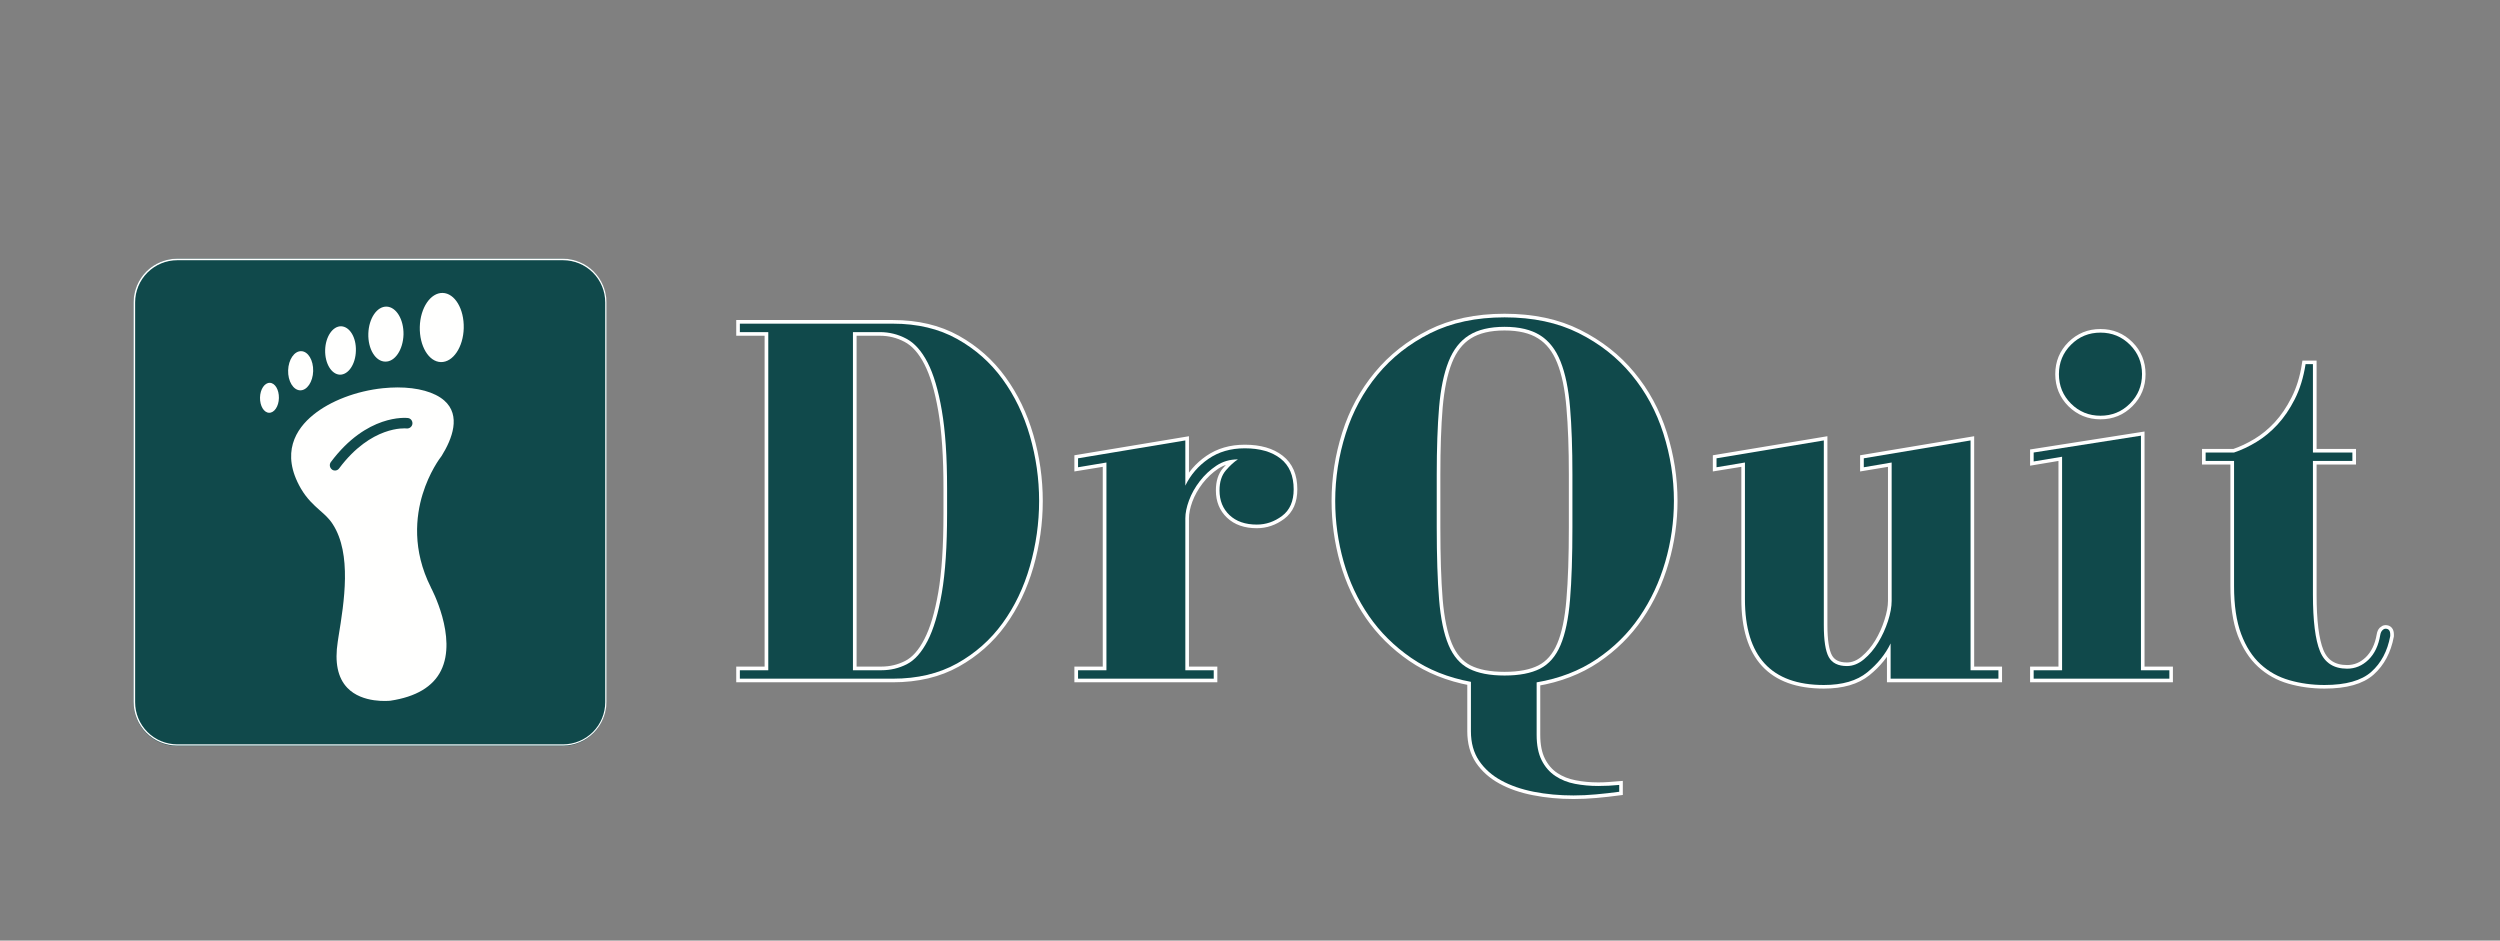
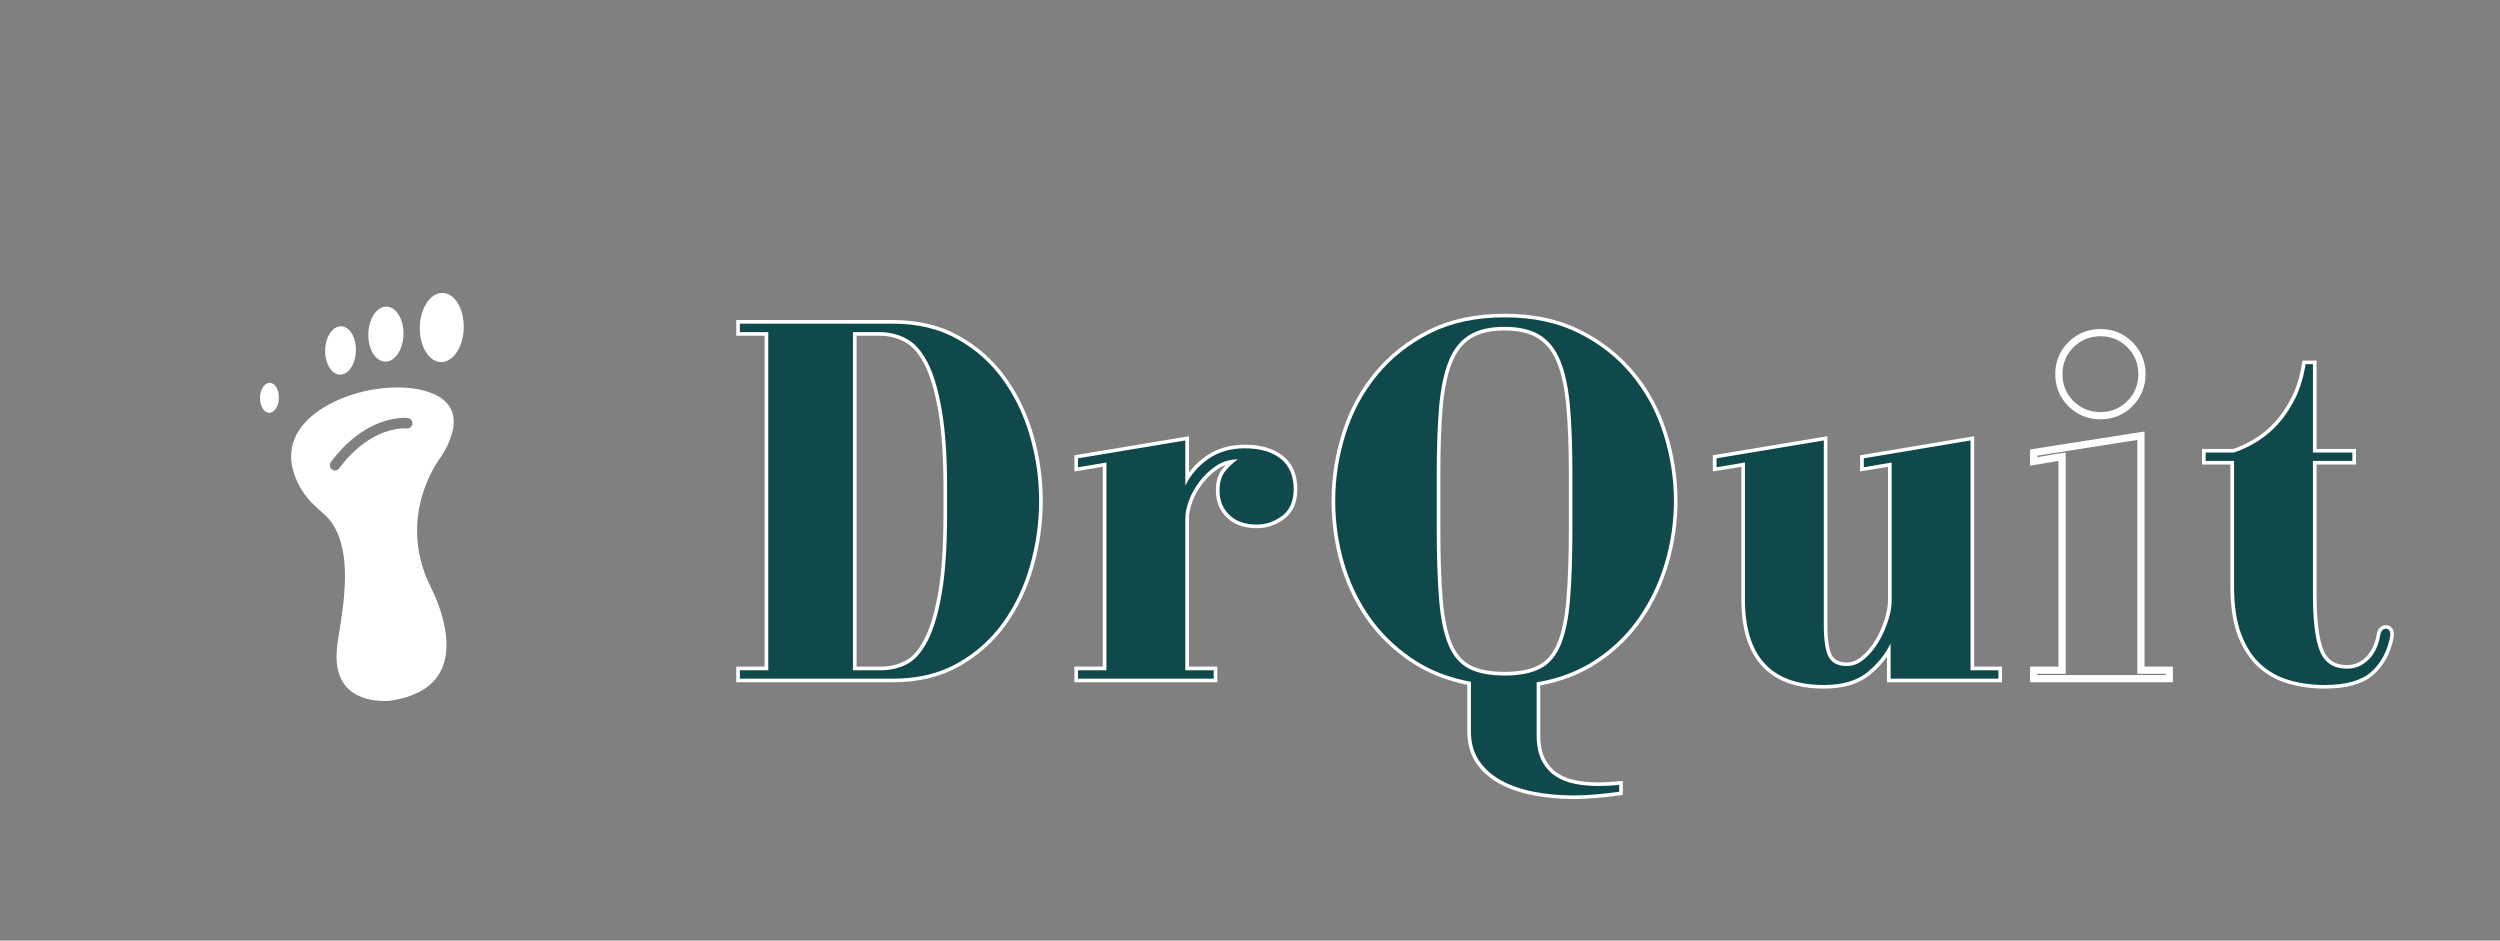
<svg xmlns="http://www.w3.org/2000/svg" width="1600" zoomAndPan="magnify" viewBox="0 0 1200 451.5" height="602" preserveAspectRatio="xMidYMid meet" version="1.0">
  <rect x="0" y="0" width="1200" height="451.5" fill="#808080" stroke="none" />
  <defs>
    <g />
    <clipPath id="f91ac5426d">
      <path d="M 64.113 124.156 L 291.023 124.156 L 291.023 358.113 L 64.113 358.113 Z M 64.113 124.156 " clip-rule="nonzero" />
    </clipPath>
    <clipPath id="5e03fb8d44">
      <path d="M 85.09 124.156 L 270.031 124.156 C 275.594 124.156 280.93 126.367 284.863 130.301 C 288.797 134.234 291.008 139.57 291.008 145.133 L 291.008 337.121 C 291.008 342.684 288.797 348.02 284.863 351.953 C 280.93 355.887 275.594 358.098 270.031 358.098 L 85.09 358.098 C 79.523 358.098 74.191 355.887 70.254 351.953 C 66.32 348.02 64.113 342.684 64.113 337.121 L 64.113 145.133 C 64.113 139.57 66.32 134.234 70.254 130.301 C 74.191 126.367 79.523 124.156 85.09 124.156 " clip-rule="nonzero" />
    </clipPath>
    <clipPath id="bc8f451681">
-       <path d="M 64.113 124.156 L 291.109 124.156 L 291.109 357.898 L 64.113 357.898 Z M 64.113 124.156 " clip-rule="nonzero" />
-     </clipPath>
+       </clipPath>
    <clipPath id="125a4785f4">
      <path d="M 85.098 124.156 L 270.125 124.156 C 275.691 124.156 281.027 126.363 284.965 130.293 C 288.898 134.227 291.109 139.555 291.109 145.113 L 291.109 336.938 C 291.109 342.496 288.898 347.828 284.965 351.758 C 281.027 355.688 275.691 357.895 270.125 357.895 L 85.098 357.895 C 79.531 357.895 74.195 355.688 70.258 351.758 C 66.324 347.828 64.113 342.496 64.113 336.938 L 64.113 145.113 C 64.113 139.555 66.324 134.227 70.258 130.293 C 74.195 126.363 79.531 124.156 85.098 124.156 " clip-rule="nonzero" />
    </clipPath>
    <clipPath id="eee87bb77e">
-       <path d="M 119.551 139.84 L 235.672 139.84 L 235.672 342.113 L 119.551 342.113 Z M 119.551 139.84 " clip-rule="nonzero" />
-     </clipPath>
+       </clipPath>
  </defs>
  <path stroke-linecap="butt" transform="matrix(0.736, 0, 0, 0.736, 300.974, 34.309)" fill="none" stroke-linejoin="miter" d="M 173.4 164.459 L 73.579 164.459 L 73.579 169.984 L 92.086 169.984 L 92.086 390.473 L 73.579 390.473 L 73.579 395.998 L 173.4 395.998 C 189.418 395.998 203.376 392.681 215.27 386.036 C 227.158 379.391 237.041 370.655 244.911 359.823 C 252.782 348.938 258.726 336.545 262.749 322.645 C 266.767 308.687 268.779 294.505 268.779 280.101 C 268.779 265.702 266.767 251.574 262.749 237.732 C 258.726 223.886 252.782 211.546 244.911 200.719 C 237.041 189.834 227.158 181.066 215.27 174.421 C 203.376 167.781 189.418 164.459 173.4 164.459 Z M 147.357 390.473 L 147.357 169.984 L 164.855 169.984 C 170.996 169.984 176.749 171.406 182.104 174.256 C 187.523 177.101 192.156 182.297 196.009 189.834 C 199.916 197.37 203.015 207.778 205.303 221.067 C 207.59 234.352 208.736 251.272 208.736 271.811 L 208.736 288.312 C 208.736 309.578 207.59 326.859 205.303 340.143 C 203.015 353.374 199.916 363.761 196.009 371.297 C 192.156 378.834 187.634 383.913 182.444 386.535 C 177.306 389.162 171.781 390.473 165.864 390.473 Z M 364.115 270.139 L 364.115 240.662 L 294.111 252.301 L 294.111 258.081 L 312.617 255.066 L 312.617 390.473 L 294.111 390.473 L 294.111 395.998 L 382.621 395.998 L 382.621 390.473 L 364.115 390.473 L 364.115 291.411 C 364.115 287.945 364.895 284.066 366.461 279.767 C 368.079 275.415 370.425 271.227 373.493 267.21 C 376.619 263.187 380.222 259.811 384.299 257.072 C 388.428 254.339 393.119 252.97 398.363 252.97 C 395.853 254.589 393.231 256.993 390.492 260.172 C 387.759 263.356 386.39 267.708 386.39 273.239 C 386.39 279.825 388.566 285.186 392.923 289.315 C 397.275 293.444 403.225 295.514 410.761 295.514 C 416.679 295.514 422.145 293.64 427.171 289.898 C 432.251 286.104 434.793 280.297 434.793 272.485 C 434.793 263.606 431.916 256.934 426.168 252.471 C 420.474 248.002 412.714 245.768 402.885 245.768 C 393.73 245.768 385.832 248.061 379.188 252.636 C 372.543 257.216 367.522 263.049 364.115 270.139 Z M 593.228 432.677 L 593.228 398.429 C 608.078 395.918 621.113 390.892 632.333 383.356 C 643.552 375.761 652.877 366.553 660.302 355.72 C 667.727 344.835 673.311 332.888 677.053 319.88 C 680.847 306.818 682.747 293.555 682.747 280.101 C 682.747 265.198 680.455 250.544 675.88 236.14 C 671.299 221.736 664.379 208.951 655.112 197.789 C 645.845 186.564 634.344 177.52 620.609 170.653 C 606.932 163.79 590.824 160.356 572.291 160.356 C 553.757 160.356 537.623 163.79 523.893 170.653 C 510.21 177.52 498.741 186.564 489.474 197.789 C 480.208 208.951 473.282 221.736 468.707 236.14 C 464.127 250.544 461.839 265.198 461.839 280.101 C 461.839 293.555 463.654 306.76 467.279 319.715 C 470.968 332.607 476.466 344.389 483.78 355.052 C 491.093 365.656 500.302 374.784 511.415 382.432 C 522.523 390.08 535.5 395.303 550.35 398.094 L 550.35 430.331 C 550.35 437.868 552.112 444.263 555.625 449.512 C 559.203 454.756 564 459.028 570.03 462.324 C 576.117 465.673 583.208 468.13 591.301 469.691 C 599.454 471.309 608.105 472.121 617.26 472.121 C 622.063 472.121 626.972 471.898 631.998 471.447 C 637.024 471.002 642.045 470.444 647.071 469.776 L 647.071 465.254 C 644.784 465.477 642.496 465.646 640.204 465.758 C 637.916 465.922 635.629 466.007 633.341 466.007 C 628.092 466.007 623.066 465.535 618.263 464.585 C 613.465 463.688 609.166 461.99 605.371 459.474 C 601.63 456.964 598.668 453.53 596.492 449.178 C 594.316 444.82 593.228 439.322 593.228 432.677 Z M 572.291 166.55 C 581.897 166.55 589.598 168.392 595.404 172.08 C 601.269 175.705 605.732 181.4 608.805 189.159 C 611.931 196.924 613.996 206.886 614.999 219.056 C 616.06 231.173 616.591 245.8 616.591 262.937 L 616.591 297.185 C 616.591 316.17 616.06 331.912 614.999 344.416 C 613.996 356.867 611.931 366.749 608.805 374.063 C 605.732 381.371 601.269 386.508 595.404 389.47 C 589.598 392.426 581.897 393.907 572.291 393.907 C 562.69 393.907 554.957 392.426 549.097 389.47 C 543.291 386.508 538.854 381.371 535.781 374.063 C 532.708 366.749 530.644 356.867 529.582 344.416 C 528.579 331.912 528.075 316.17 528.075 297.185 L 528.075 262.937 C 528.075 245.8 528.579 231.173 529.582 219.056 C 530.644 206.886 532.708 196.924 535.781 189.159 C 538.854 181.4 543.291 175.705 549.097 172.08 C 554.957 168.392 562.69 166.55 572.291 166.55 Z M 729.086 255.066 L 729.086 344.251 C 729.086 381.488 746.223 400.106 780.498 400.106 C 792.615 400.106 802.051 397.367 808.802 391.895 C 815.559 386.423 820.638 380.145 824.045 373.054 L 824.045 395.998 L 894.389 395.998 L 894.389 390.473 L 876.216 390.473 L 876.216 240.662 L 806.541 252.301 L 806.541 258.081 L 824.714 255.066 L 824.714 345.254 C 824.714 349.107 823.907 353.518 822.288 358.485 C 820.723 363.395 818.632 368.028 816.004 372.385 C 813.383 376.684 810.283 380.341 806.711 383.356 C 803.193 386.312 799.483 387.793 795.576 387.793 C 789.882 387.793 785.944 385.84 783.768 381.933 C 781.592 378.022 780.498 371.048 780.498 360.996 L 780.498 240.662 L 710.494 252.301 L 710.494 258.081 Z M 987.321 390.473 L 987.321 237.563 L 917.396 248.533 L 917.396 254.313 L 935.903 251.213 L 935.903 390.473 L 917.396 390.473 L 917.396 395.998 L 1005.828 395.998 L 1005.828 390.473 Z M 987.989 197.37 C 987.989 189.834 985.368 183.438 980.119 178.189 C 974.87 172.945 968.48 170.318 960.943 170.318 C 953.407 170.318 946.985 172.945 941.683 178.189 C 936.434 183.438 933.812 189.834 933.812 197.37 C 933.812 204.959 936.434 211.381 941.683 216.63 C 946.985 221.874 953.407 224.501 960.943 224.501 C 968.48 224.501 974.87 221.874 980.119 216.63 C 985.368 211.381 987.989 204.959 987.989 197.37 Z M 1099.529 190.922 L 1094.673 190.922 C 1093.335 199.573 1090.989 207.167 1087.64 213.695 C 1084.345 220.229 1080.576 225.786 1076.336 230.361 C 1072.09 234.941 1067.515 238.709 1062.6 241.665 C 1057.686 244.627 1052.829 246.914 1048.032 248.533 L 1029.525 248.533 L 1029.525 253.978 L 1048.032 253.978 L 1048.032 335.621 C 1048.032 348.184 1049.565 358.597 1052.633 366.861 C 1055.764 375.066 1060.005 381.626 1065.365 386.535 C 1070.726 391.449 1077.005 394.942 1084.207 397.006 C 1091.409 399.071 1099.03 400.106 1107.065 400.106 C 1121.024 400.106 1131.182 397.256 1137.551 391.561 C 1143.967 385.813 1148.102 378.022 1149.944 368.198 L 1149.944 367.195 C 1149.944 364.679 1148.909 363.427 1146.844 363.427 C 1146.175 363.427 1145.475 363.761 1144.748 364.43 C 1144.079 365.098 1143.633 366.133 1143.41 367.529 C 1142.237 374.397 1139.642 379.784 1135.624 383.69 C 1131.66 387.543 1127.053 389.47 1121.804 389.47 C 1113.095 389.47 1107.209 385.702 1104.136 378.165 C 1101.068 370.629 1099.529 358.289 1099.529 341.152 L 1099.529 253.978 L 1125.238 253.978 L 1125.238 248.533 L 1099.529 248.533 Z M 1099.529 190.922 " stroke="#ffffff" stroke-width="4.716" stroke-opacity="1" stroke-miterlimit="4" />
  <g fill="#10494b" fill-opacity="1">
    <g transform="translate(347.055, 325.767)">
      <g>
        <path d="M 81.547 -170.406 L 8.078 -170.406 L 8.078 -166.359 L 21.719 -166.359 L 21.719 -4.047 L 8.078 -4.047 L 8.078 0 L 81.547 0 C 93.328 0 103.594 -2.438 112.344 -7.312 C 121.094 -12.195 128.367 -18.633 134.172 -26.625 C 139.984 -34.625 144.359 -43.754 147.297 -54.016 C 150.242 -64.285 151.719 -74.723 151.719 -85.328 C 151.719 -95.93 150.242 -106.32 147.297 -116.5 C 144.359 -126.688 139.984 -135.773 134.172 -143.766 C 128.367 -151.766 121.094 -158.203 112.344 -163.078 C 103.594 -167.961 93.328 -170.406 81.547 -170.406 Z M 62.359 -4.047 L 62.359 -166.359 L 75.234 -166.359 C 79.773 -166.359 84.02 -165.305 87.969 -163.203 C 91.926 -161.109 95.336 -157.281 98.203 -151.719 C 101.066 -146.164 103.336 -138.508 105.016 -128.75 C 106.703 -118.988 107.547 -106.535 107.547 -91.391 L 107.547 -79.266 C 107.547 -63.617 106.703 -50.91 105.016 -41.141 C 103.336 -31.379 101.066 -23.723 98.203 -18.172 C 95.336 -12.617 92.008 -8.875 88.219 -6.938 C 84.438 -5.008 80.359 -4.047 75.984 -4.047 Z M 62.359 -4.047 " />
      </g>
    </g>
  </g>
  <g fill="#10494b" fill-opacity="1">
    <g transform="translate(511.4, 325.767)">
      <g>
        <path d="M 57.562 -92.656 L 57.562 -114.359 L 6.062 -105.781 L 6.062 -101.484 L 19.688 -103.766 L 19.688 -4.047 L 6.062 -4.047 L 6.062 0 L 71.188 0 L 71.188 -4.047 L 57.562 -4.047 L 57.562 -77 C 57.562 -79.52 58.148 -82.379 59.328 -85.578 C 60.504 -88.773 62.227 -91.848 64.5 -94.797 C 66.77 -97.742 69.422 -100.223 72.453 -102.234 C 75.484 -104.254 78.93 -105.266 82.797 -105.266 C 80.953 -104.086 79.02 -102.32 77 -99.969 C 74.977 -97.613 73.969 -94.414 73.969 -90.375 C 73.969 -85.5 75.566 -81.547 78.766 -78.516 C 81.961 -75.484 86.336 -73.969 91.891 -73.969 C 96.266 -73.969 100.301 -75.352 104 -78.125 C 107.707 -80.906 109.562 -85.16 109.562 -90.891 C 109.562 -97.453 107.457 -102.375 103.25 -105.656 C 99.039 -108.938 93.32 -110.578 86.094 -110.578 C 79.352 -110.578 73.539 -108.891 68.656 -105.516 C 63.781 -102.148 60.082 -97.863 57.562 -92.656 Z M 57.562 -92.656 " />
      </g>
    </g>
  </g>
  <g fill="#10494b" fill-opacity="1">
    <g transform="translate(632.323, 325.767)">
      <g>
        <path d="M 105.266 27.016 L 105.266 1.766 C 116.211 -0.086 125.805 -3.789 134.047 -9.344 C 142.297 -14.895 149.156 -21.664 154.625 -29.656 C 160.094 -37.656 164.211 -46.453 166.984 -56.047 C 169.766 -65.641 171.156 -75.398 171.156 -85.328 C 171.156 -96.266 169.473 -107.035 166.109 -117.641 C 162.742 -128.242 157.648 -137.664 150.828 -145.906 C 144.016 -154.156 135.562 -160.805 125.469 -165.859 C 115.375 -170.91 103.508 -173.438 89.875 -173.438 C 76.238 -173.438 64.367 -170.91 54.266 -165.859 C 44.172 -160.805 35.719 -154.156 28.906 -145.906 C 22.094 -137.664 17 -128.242 13.625 -117.641 C 10.258 -107.035 8.578 -96.266 8.578 -85.328 C 8.578 -75.398 9.922 -65.68 12.609 -56.172 C 15.305 -46.66 19.348 -37.988 24.734 -30.156 C 30.117 -22.332 36.895 -15.602 45.062 -9.969 C 53.227 -4.332 62.781 -0.504 73.719 1.516 L 73.719 25.25 C 73.719 30.801 75.02 35.508 77.625 39.375 C 80.238 43.25 83.773 46.406 88.234 48.844 C 92.691 51.289 97.906 53.102 103.875 54.281 C 109.852 55.457 116.207 56.047 122.938 56.047 C 126.477 56.047 130.098 55.875 133.797 55.531 C 137.504 55.195 141.207 54.781 144.906 54.281 L 144.906 51 C 143.227 51.164 141.547 51.289 139.859 51.375 C 138.172 51.457 136.488 51.5 134.812 51.5 C 130.938 51.5 127.234 51.16 123.703 50.484 C 120.172 49.816 117.016 48.555 114.234 46.703 C 111.453 44.848 109.258 42.32 107.656 39.125 C 106.062 35.926 105.266 31.891 105.266 27.016 Z M 89.875 -168.891 C 96.938 -168.891 102.613 -167.539 106.906 -164.844 C 111.195 -162.156 114.477 -157.945 116.75 -152.219 C 119.031 -146.5 120.547 -139.18 121.297 -130.266 C 122.055 -121.348 122.438 -110.578 122.438 -97.953 L 122.438 -72.703 C 122.438 -58.734 122.055 -47.16 121.297 -37.984 C 120.547 -28.816 119.031 -21.539 116.75 -16.156 C 114.477 -10.77 111.195 -6.984 106.906 -4.797 C 102.613 -2.609 96.938 -1.516 89.875 -1.516 C 82.801 -1.516 77.117 -2.609 72.828 -4.797 C 68.535 -6.984 65.254 -10.77 62.984 -16.156 C 60.711 -21.539 59.195 -28.816 58.438 -37.984 C 57.688 -47.16 57.312 -58.734 57.312 -72.703 L 57.312 -97.953 C 57.312 -110.578 57.688 -121.348 58.438 -130.266 C 59.195 -139.18 60.711 -146.5 62.984 -152.219 C 65.254 -157.945 68.535 -162.156 72.828 -164.844 C 77.117 -167.539 82.801 -168.891 89.875 -168.891 Z M 89.875 -168.891 " />
      </g>
    </g>
  </g>
  <g fill="#10494b" fill-opacity="1">
    <g transform="translate(817.369, 325.767)">
      <g>
        <path d="M 20.203 -103.766 L 20.203 -38.125 C 20.203 -10.688 32.82 3.031 58.062 3.031 C 66.977 3.031 73.922 1.008 78.891 -3.031 C 83.859 -7.07 87.602 -11.703 90.125 -16.922 L 90.125 0 L 141.875 0 L 141.875 -4.047 L 128.5 -4.047 L 128.5 -114.359 L 77.25 -105.781 L 77.25 -101.484 L 90.625 -103.766 L 90.625 -37.359 C 90.625 -34.504 90.035 -31.266 88.859 -27.641 C 87.68 -24.023 86.125 -20.617 84.188 -17.422 C 82.258 -14.223 79.988 -11.531 77.375 -9.344 C 74.77 -7.156 72.035 -6.062 69.172 -6.062 C 64.961 -6.062 62.055 -7.488 60.453 -10.344 C 58.859 -13.207 58.062 -18.344 58.062 -25.75 L 58.062 -114.359 L 6.562 -105.781 L 6.562 -101.484 Z M 20.203 -103.766 " />
      </g>
    </g>
  </g>
  <g fill="#10494b" fill-opacity="1">
    <g transform="translate(969.344, 325.767)">
      <g>
-         <path d="M 58.312 -4.047 L 58.312 -116.641 L 6.812 -108.562 L 6.812 -104.266 L 20.453 -106.531 L 20.453 -4.047 L 6.812 -4.047 L 6.812 0 L 71.953 0 L 71.953 -4.047 Z M 58.828 -146.172 C 58.828 -151.723 56.891 -156.43 53.016 -160.297 C 49.141 -164.172 44.426 -166.109 38.875 -166.109 C 33.32 -166.109 28.609 -164.172 24.734 -160.297 C 20.867 -156.43 18.938 -151.723 18.938 -146.172 C 18.938 -140.617 20.867 -135.906 24.734 -132.031 C 28.609 -128.156 33.32 -126.219 38.875 -126.219 C 44.426 -126.219 49.141 -128.156 53.016 -132.031 C 56.891 -135.906 58.828 -140.617 58.828 -146.172 Z M 58.828 -146.172 " />
-       </g>
+         </g>
    </g>
  </g>
  <g fill="#10494b" fill-opacity="1">
    <g transform="translate(1053.409, 325.767)">
      <g>
        <path d="M 56.797 -150.969 L 53.266 -150.969 C 52.254 -144.57 50.531 -138.973 48.094 -134.172 C 45.656 -129.379 42.879 -125.301 39.766 -121.938 C 36.648 -118.57 33.281 -115.797 29.656 -113.609 C 26.039 -111.422 22.469 -109.738 18.938 -108.562 L 5.297 -108.562 L 5.297 -104.516 L 18.938 -104.516 L 18.938 -44.438 C 18.938 -35.176 20.07 -27.516 22.344 -21.453 C 24.613 -15.398 27.723 -10.562 31.672 -6.938 C 35.629 -3.32 40.258 -0.758 45.562 0.75 C 50.863 2.27 56.461 3.031 62.359 3.031 C 72.617 3.031 80.102 0.926 84.812 -3.281 C 89.531 -7.488 92.562 -13.211 93.906 -20.453 L 93.906 -21.203 C 93.906 -23.055 93.148 -23.984 91.641 -23.984 C 91.141 -23.984 90.633 -23.727 90.125 -23.219 C 89.625 -22.719 89.285 -21.961 89.109 -20.953 C 88.273 -15.898 86.383 -11.941 83.438 -9.078 C 80.488 -6.223 77.082 -4.797 73.219 -4.797 C 66.82 -4.797 62.484 -7.57 60.203 -13.125 C 57.93 -18.676 56.797 -27.766 56.797 -40.391 L 56.797 -104.516 L 75.734 -104.516 L 75.734 -108.562 L 56.797 -108.562 Z M 56.797 -150.969 " />
      </g>
    </g>
  </g>
  <g clip-path="url(#f91ac5426d)">
    <g clip-path="url(#5e03fb8d44)">
-       <path fill="#10494b" d="M 64.113 124.156 L 291.023 124.156 L 291.023 358.113 L 64.113 358.113 Z M 64.113 124.156 " fill-opacity="1" fill-rule="nonzero" />
-     </g>
+       </g>
  </g>
  <g clip-path="url(#bc8f451681)">
    <g clip-path="url(#125a4785f4)">
      <path stroke-linecap="butt" transform="matrix(0.75, 0, 0, 0.749, 64.112, 124.156)" fill="none" stroke-linejoin="miter" d="M 27.999 0 L 274.861 0 C 282.287 0 289.407 2.949 294.66 8.199 C 299.908 13.454 302.858 20.572 302.858 27.998 L 302.858 284.265 C 302.858 291.691 299.908 298.814 294.66 304.064 C 289.407 309.314 282.287 312.262 274.861 312.262 L 27.999 312.262 C 20.572 312.262 13.453 309.314 8.2 304.064 C 2.952 298.814 0.002 291.691 0.002 284.265 L 0.002 27.998 C 0.002 20.572 2.952 13.454 8.2 8.199 C 13.453 2.949 20.572 0 27.999 0 " stroke="#ffffff" stroke-width="2" stroke-opacity="1" stroke-miterlimit="4" />
    </g>
  </g>
  <g clip-path="url(#eee87bb77e)">
    <path fill="#10494b" d="M 421.781 238.547 C 421.781 241.637 421.707 244.723 421.555 247.809 C 421.402 250.895 421.176 253.977 420.875 257.051 C 420.57 260.125 420.191 263.191 419.738 266.246 C 419.285 269.305 418.758 272.348 418.156 275.379 C 417.551 278.406 416.875 281.422 416.125 284.418 C 415.375 287.414 414.551 290.395 413.652 293.348 C 412.758 296.305 411.789 299.238 410.746 302.148 C 409.707 305.059 408.594 307.938 407.41 310.793 C 406.23 313.648 404.977 316.473 403.656 319.266 C 402.336 322.059 400.945 324.816 399.492 327.543 C 398.035 330.266 396.512 332.953 394.922 335.605 C 393.336 338.254 391.684 340.863 389.965 343.434 C 388.25 346 386.469 348.527 384.629 351.008 C 382.789 353.492 380.891 355.926 378.93 358.312 C 376.969 360.703 374.953 363.043 372.875 365.332 C 370.801 367.621 368.672 369.855 366.488 372.043 C 364.301 374.227 362.066 376.355 359.777 378.43 C 357.488 380.508 355.148 382.523 352.758 384.484 C 350.371 386.445 347.938 388.344 345.453 390.184 C 342.973 392.023 340.445 393.805 337.879 395.52 C 335.309 397.238 332.699 398.891 330.051 400.477 C 327.398 402.066 324.711 403.59 321.988 405.047 C 319.262 406.5 316.504 407.891 313.711 409.211 C 310.918 410.531 308.094 411.785 305.238 412.965 C 302.383 414.148 299.504 415.262 296.594 416.301 C 293.684 417.344 290.75 418.312 287.793 419.207 C 284.84 420.105 281.859 420.93 278.863 421.68 C 275.867 422.43 272.852 423.105 269.824 423.711 C 266.793 424.312 263.75 424.84 260.691 425.293 C 257.637 425.746 254.57 426.125 251.496 426.43 C 248.422 426.73 245.34 426.957 242.254 427.109 C 239.168 427.262 236.082 427.336 232.992 427.336 C 229.902 427.336 226.812 427.262 223.727 427.109 C 220.641 426.957 217.562 426.73 214.488 426.43 C 211.41 426.125 208.348 425.746 205.289 425.293 C 202.234 424.84 199.191 424.312 196.16 423.711 C 193.129 423.105 190.117 422.43 187.121 421.68 C 184.121 420.93 181.145 420.105 178.188 419.207 C 175.23 418.312 172.301 417.344 169.391 416.301 C 166.48 415.262 163.598 414.148 160.746 412.965 C 157.891 411.785 155.066 410.531 152.273 409.211 C 149.48 407.891 146.723 406.5 143.996 405.047 C 141.27 403.59 138.582 402.066 135.934 400.477 C 133.285 398.891 130.676 397.238 128.105 395.52 C 125.535 393.805 123.012 392.023 120.527 390.184 C 118.047 388.344 115.613 386.445 113.223 384.484 C 110.836 382.523 108.496 380.508 106.207 378.43 C 103.918 376.355 101.68 374.227 99.496 372.043 C 97.312 369.855 95.184 367.621 93.105 365.332 C 91.031 363.043 89.016 360.703 87.055 358.312 C 85.094 355.926 83.195 353.492 81.352 351.008 C 79.512 348.527 77.734 346 76.02 343.434 C 74.301 340.863 72.648 338.254 71.059 335.605 C 69.473 332.953 67.949 330.266 66.492 327.543 C 65.035 324.816 63.648 322.059 62.328 319.266 C 61.004 316.473 59.754 313.648 58.57 310.793 C 57.391 307.938 56.277 305.059 55.238 302.148 C 54.195 299.238 53.227 296.305 52.328 293.348 C 51.434 290.395 50.609 287.414 49.859 284.418 C 49.109 281.422 48.43 278.406 47.828 275.379 C 47.227 272.348 46.699 269.305 46.242 266.246 C 45.789 263.191 45.414 260.125 45.109 257.051 C 44.809 253.977 44.578 250.895 44.43 247.809 C 44.277 244.723 44.199 241.637 44.199 238.547 C 44.199 235.457 44.277 232.367 44.43 229.281 C 44.578 226.195 44.809 223.117 45.109 220.043 C 45.414 216.969 45.789 213.902 46.242 210.844 C 46.699 207.789 47.227 204.746 47.828 201.715 C 48.43 198.684 49.109 195.672 49.859 192.676 C 50.609 189.676 51.434 186.699 52.328 183.742 C 53.227 180.785 54.195 177.855 55.238 174.945 C 56.277 172.035 57.391 169.152 58.57 166.301 C 59.754 163.445 61.004 160.621 62.328 157.828 C 63.648 155.035 65.035 152.277 66.492 149.551 C 67.949 146.824 69.473 144.137 71.059 141.488 C 72.648 138.84 74.301 136.23 76.02 133.66 C 77.734 131.09 79.512 128.566 81.352 126.082 C 83.195 123.602 85.094 121.168 87.055 118.777 C 89.016 116.391 91.031 114.051 93.105 111.762 C 95.184 109.473 97.312 107.234 99.496 105.051 C 101.68 102.867 103.918 100.738 106.207 98.66 C 108.496 96.586 110.836 94.57 113.223 92.609 C 115.613 90.648 118.047 88.75 120.527 86.906 C 123.012 85.066 125.535 83.289 128.105 81.574 C 130.676 79.855 133.285 78.203 135.934 76.613 C 138.582 75.027 141.27 73.504 143.996 72.047 C 146.723 70.59 149.48 69.203 152.273 67.883 C 155.066 66.559 157.891 65.309 160.746 64.125 C 163.598 62.945 166.48 61.832 169.391 60.793 C 172.301 59.75 175.23 58.781 178.188 57.883 C 181.145 56.988 184.121 56.164 187.121 55.414 C 190.117 54.664 193.129 53.984 196.16 53.383 C 199.191 52.781 202.234 52.254 205.289 51.801 C 208.348 51.344 211.41 50.969 214.488 50.664 C 217.562 50.363 220.641 50.133 223.727 49.984 C 226.812 49.832 229.902 49.754 232.992 49.754 C 236.082 49.754 239.168 49.832 242.254 49.984 C 245.34 50.133 248.422 50.363 251.496 50.664 C 254.57 50.969 257.637 51.344 260.691 51.801 C 263.75 52.254 266.793 52.781 269.824 53.383 C 272.852 53.984 275.867 54.664 278.863 55.414 C 281.859 56.164 284.84 56.988 287.793 57.883 C 290.75 58.781 293.684 59.75 296.594 60.793 C 299.504 61.832 302.383 62.945 305.238 64.125 C 308.094 65.309 310.918 66.559 313.711 67.883 C 316.504 69.203 319.262 70.59 321.988 72.047 C 324.711 73.504 327.398 75.027 330.051 76.613 C 332.699 78.203 335.309 79.855 337.879 81.574 C 340.445 83.289 342.973 85.066 345.453 86.906 C 347.938 88.75 350.371 90.648 352.758 92.609 C 355.148 94.57 357.488 96.586 359.777 98.66 C 362.066 100.738 364.301 102.867 366.488 105.051 C 368.672 107.234 370.801 109.473 372.875 111.762 C 374.953 114.051 376.969 116.391 378.93 118.777 C 380.891 121.168 382.789 123.602 384.629 126.082 C 386.469 128.566 388.25 131.09 389.965 133.66 C 391.684 136.23 393.336 138.84 394.922 141.488 C 396.512 144.137 398.035 146.824 399.492 149.551 C 400.945 152.277 402.336 155.035 403.656 157.828 C 404.977 160.621 406.23 163.445 407.41 166.301 C 408.594 169.152 409.707 172.035 410.746 174.945 C 411.789 177.855 412.758 180.785 413.652 183.742 C 414.551 186.699 415.375 189.676 416.125 192.676 C 416.875 195.672 417.551 198.684 418.156 201.715 C 418.758 204.746 419.285 207.789 419.738 210.844 C 420.191 213.902 420.57 216.969 420.875 220.043 C 421.176 223.117 421.402 226.195 421.555 229.281 C 421.707 232.367 421.781 235.457 421.781 238.547 Z M 421.781 238.547 " fill-opacity="1" fill-rule="nonzero" />
  </g>
  <path fill="#fffffe" d="M 212.488 140.609 C 206.664 140.465 201.723 147.766 201.5 156.91 C 201.281 166.055 205.777 173.648 211.605 173.797 C 217.43 173.945 222.371 166.645 222.594 157.5 C 222.816 148.281 218.316 140.758 212.488 140.609 Z M 212.488 140.609 " fill-opacity="1" fill-rule="nonzero" />
  <path fill="#fffffe" d="M 185.574 147.176 C 180.926 147.027 177.02 152.852 176.797 160.152 C 176.574 167.453 180.188 173.504 184.91 173.574 C 189.555 173.723 193.465 167.898 193.684 160.598 C 193.832 153.371 190.219 147.32 185.574 147.176 Z M 185.574 147.176 " fill-opacity="1" fill-rule="nonzero" />
  <path fill="#fffffe" d="M 163.742 156.613 C 159.688 156.539 156.223 161.629 156.074 168.043 C 155.926 174.461 159.098 179.695 163.152 179.844 C 167.211 179.918 170.676 174.828 170.824 168.414 C 171.043 161.996 167.875 156.762 163.742 156.613 Z M 163.742 156.613 " fill-opacity="1" fill-rule="nonzero" />
-   <path fill="#fffffe" d="M 144.57 168.562 C 141.25 168.488 138.449 172.617 138.301 177.781 C 138.152 182.941 140.734 187.219 144.055 187.367 C 147.371 187.441 150.176 183.309 150.32 178.148 C 150.469 172.91 147.887 168.633 144.57 168.562 Z M 144.57 168.562 " fill-opacity="1" fill-rule="nonzero" />
  <path fill="#fffffe" d="M 129.523 183.754 C 127.02 183.68 124.879 186.852 124.805 190.832 C 124.73 194.816 126.648 198.059 129.156 198.133 C 131.664 198.207 133.801 195.035 133.875 191.055 C 133.949 187.07 132.031 183.828 129.523 183.754 Z M 129.523 183.754 " fill-opacity="1" fill-rule="nonzero" />
  <path fill="#fffffe" d="M 213.227 192.234 C 221.414 199.387 217.062 210.672 211.973 218.855 C 211.164 219.887 206.074 226.672 202.828 237.293 C 199.66 247.691 197.742 263.914 206.812 281.91 C 206.812 281.91 206.812 281.984 206.812 281.984 C 206.961 282.203 219.645 305.875 211.68 321.879 C 207.844 329.625 199.66 334.492 187.418 336.336 C 186.754 336.406 173.922 337.734 166.695 330.141 C 162.121 325.348 160.574 317.973 162.121 308.016 L 162.488 305.582 C 165.219 288.84 168.906 265.906 159.762 251.672 C 157.992 248.871 155.777 246.953 153.418 244.887 C 150.469 242.234 147.371 239.504 144.422 234.492 C 134.539 217.383 142.137 205.805 150.32 199.164 C 158.508 192.453 171.043 187.66 183.875 186.332 C 186.238 186.113 188.598 185.965 190.809 185.965 C 200.469 185.965 208.582 188.176 213.227 192.234 Z M 197.961 203.441 C 198.109 202.043 197.152 200.789 195.75 200.641 C 194.938 200.566 176.059 198.648 158.801 221.805 C 157.992 222.914 158.211 224.461 159.32 225.348 C 159.762 225.715 160.277 225.863 160.793 225.863 C 161.531 225.863 162.344 225.492 162.785 224.828 C 178.199 204.18 194.496 205.582 195.16 205.656 C 196.562 205.805 197.816 204.77 197.961 203.441 Z M 197.961 203.441 " fill-opacity="1" fill-rule="nonzero" />
</svg>